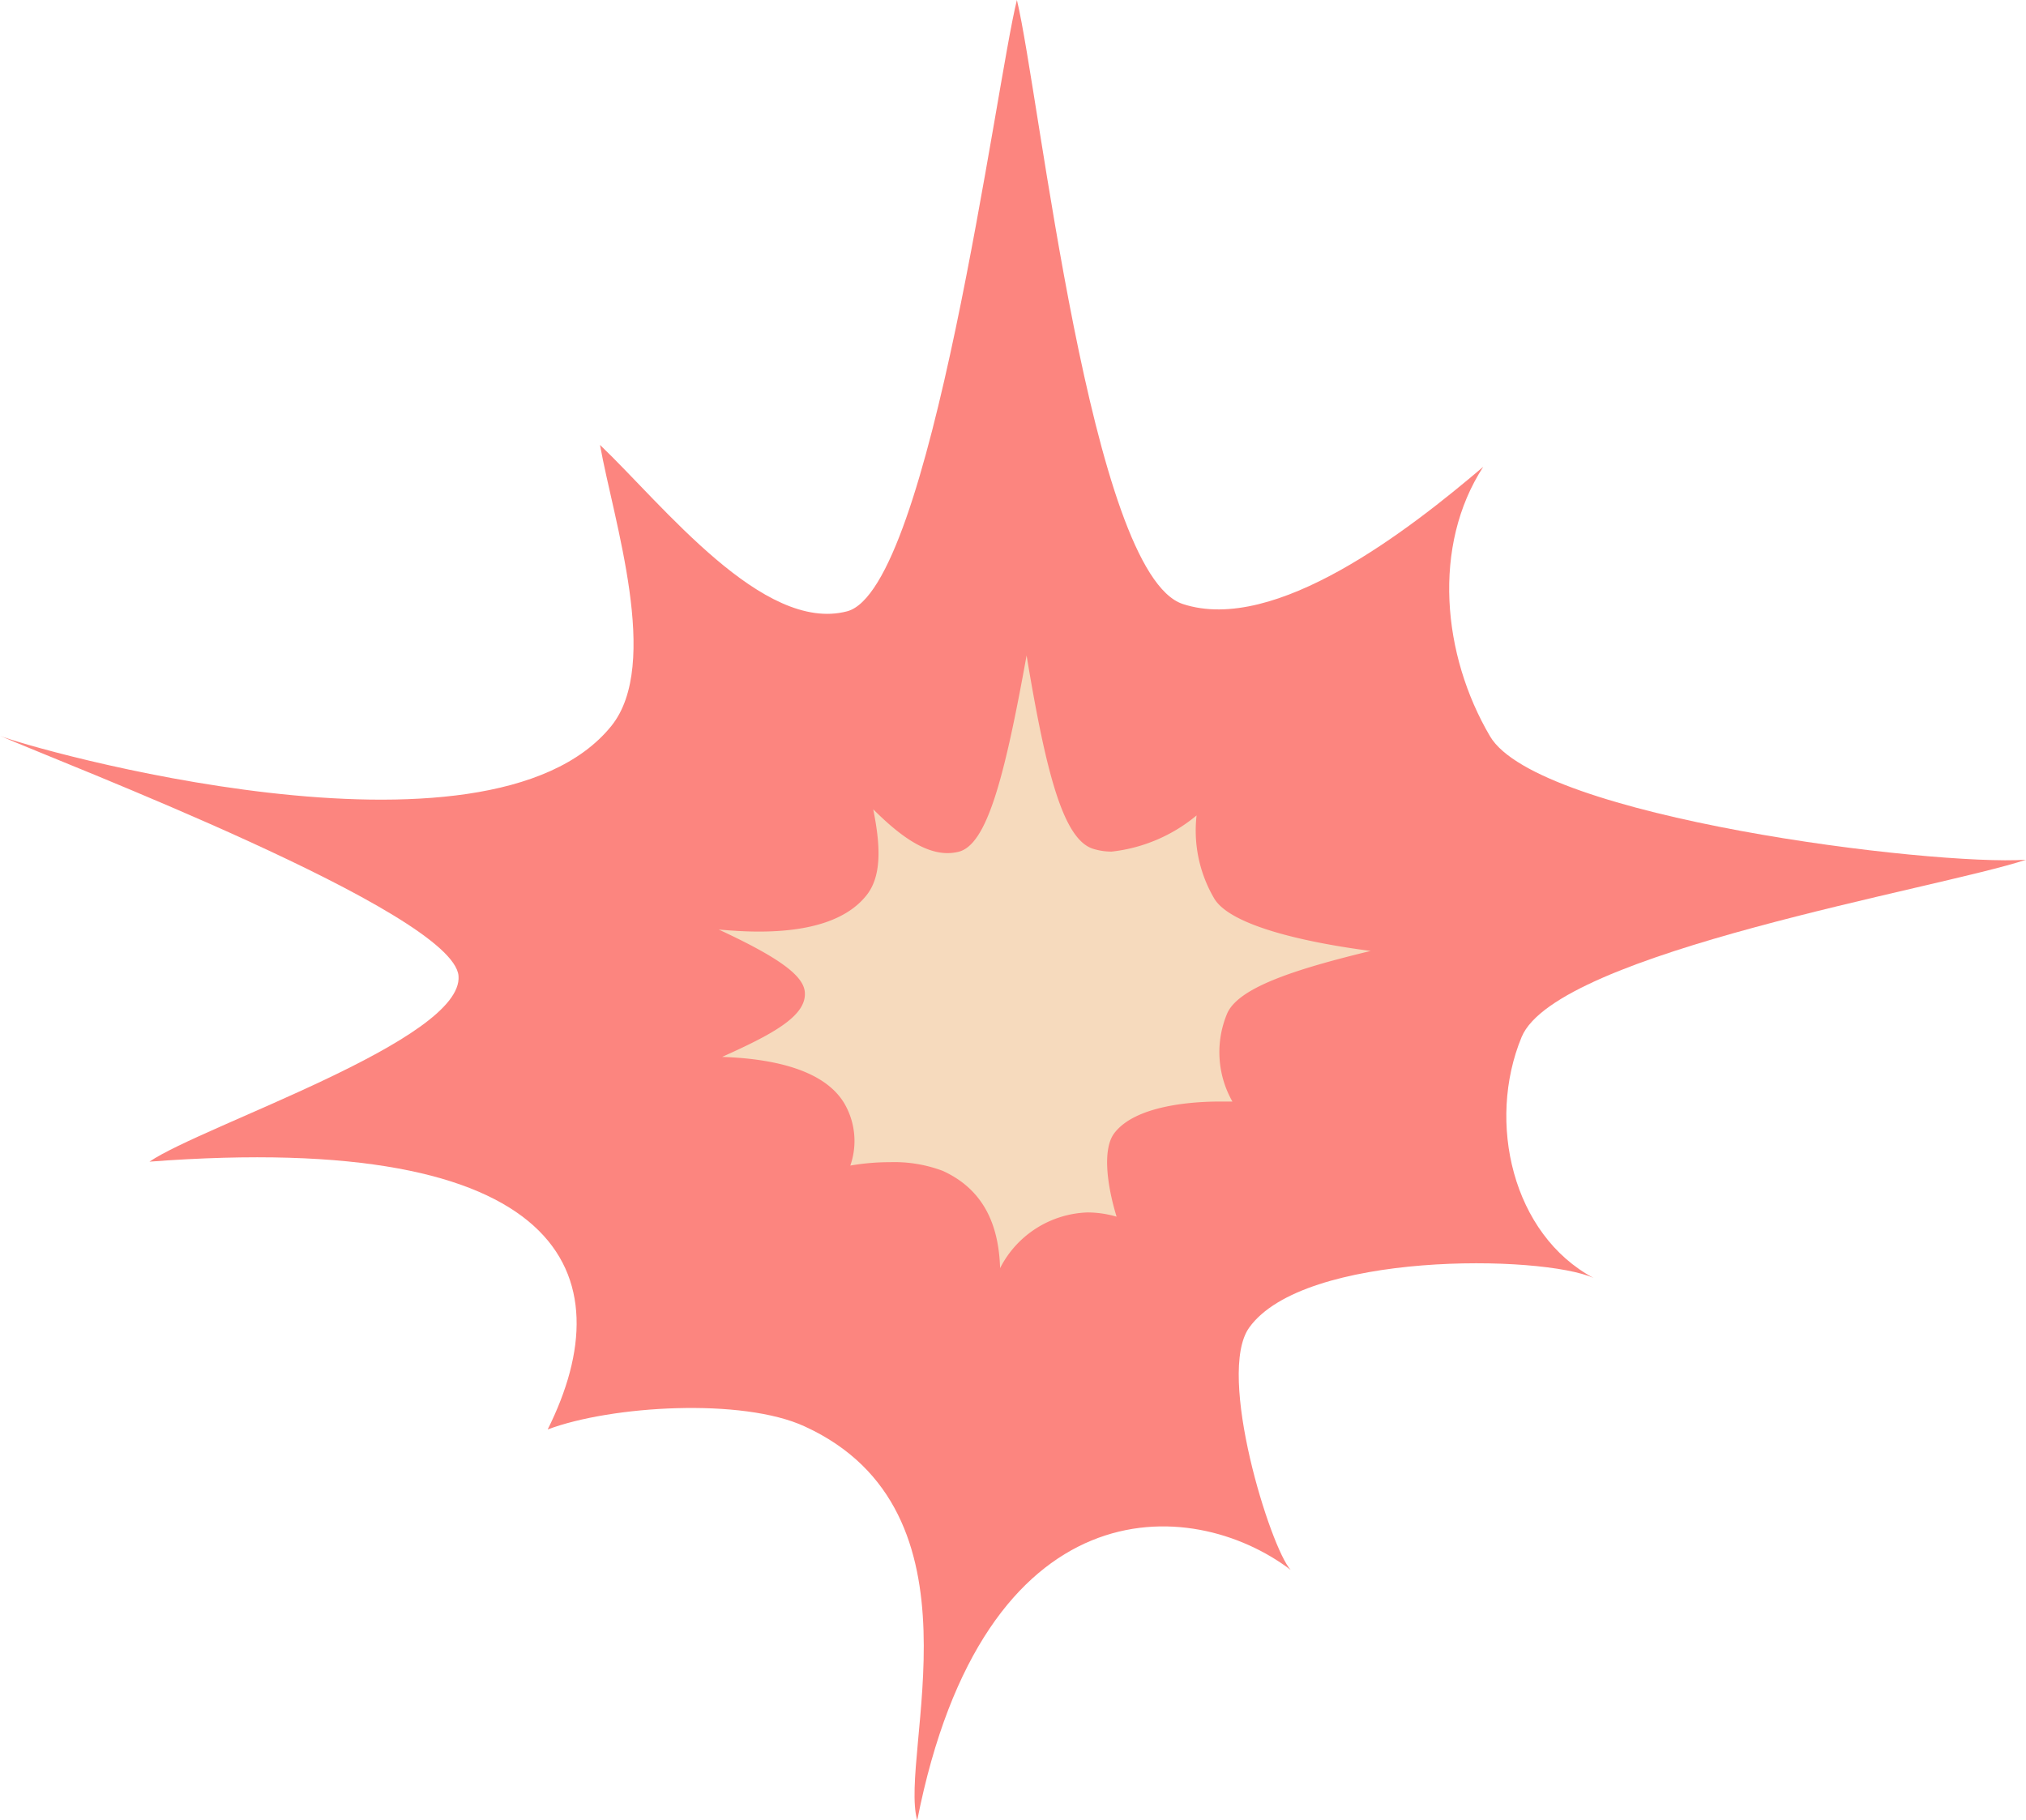
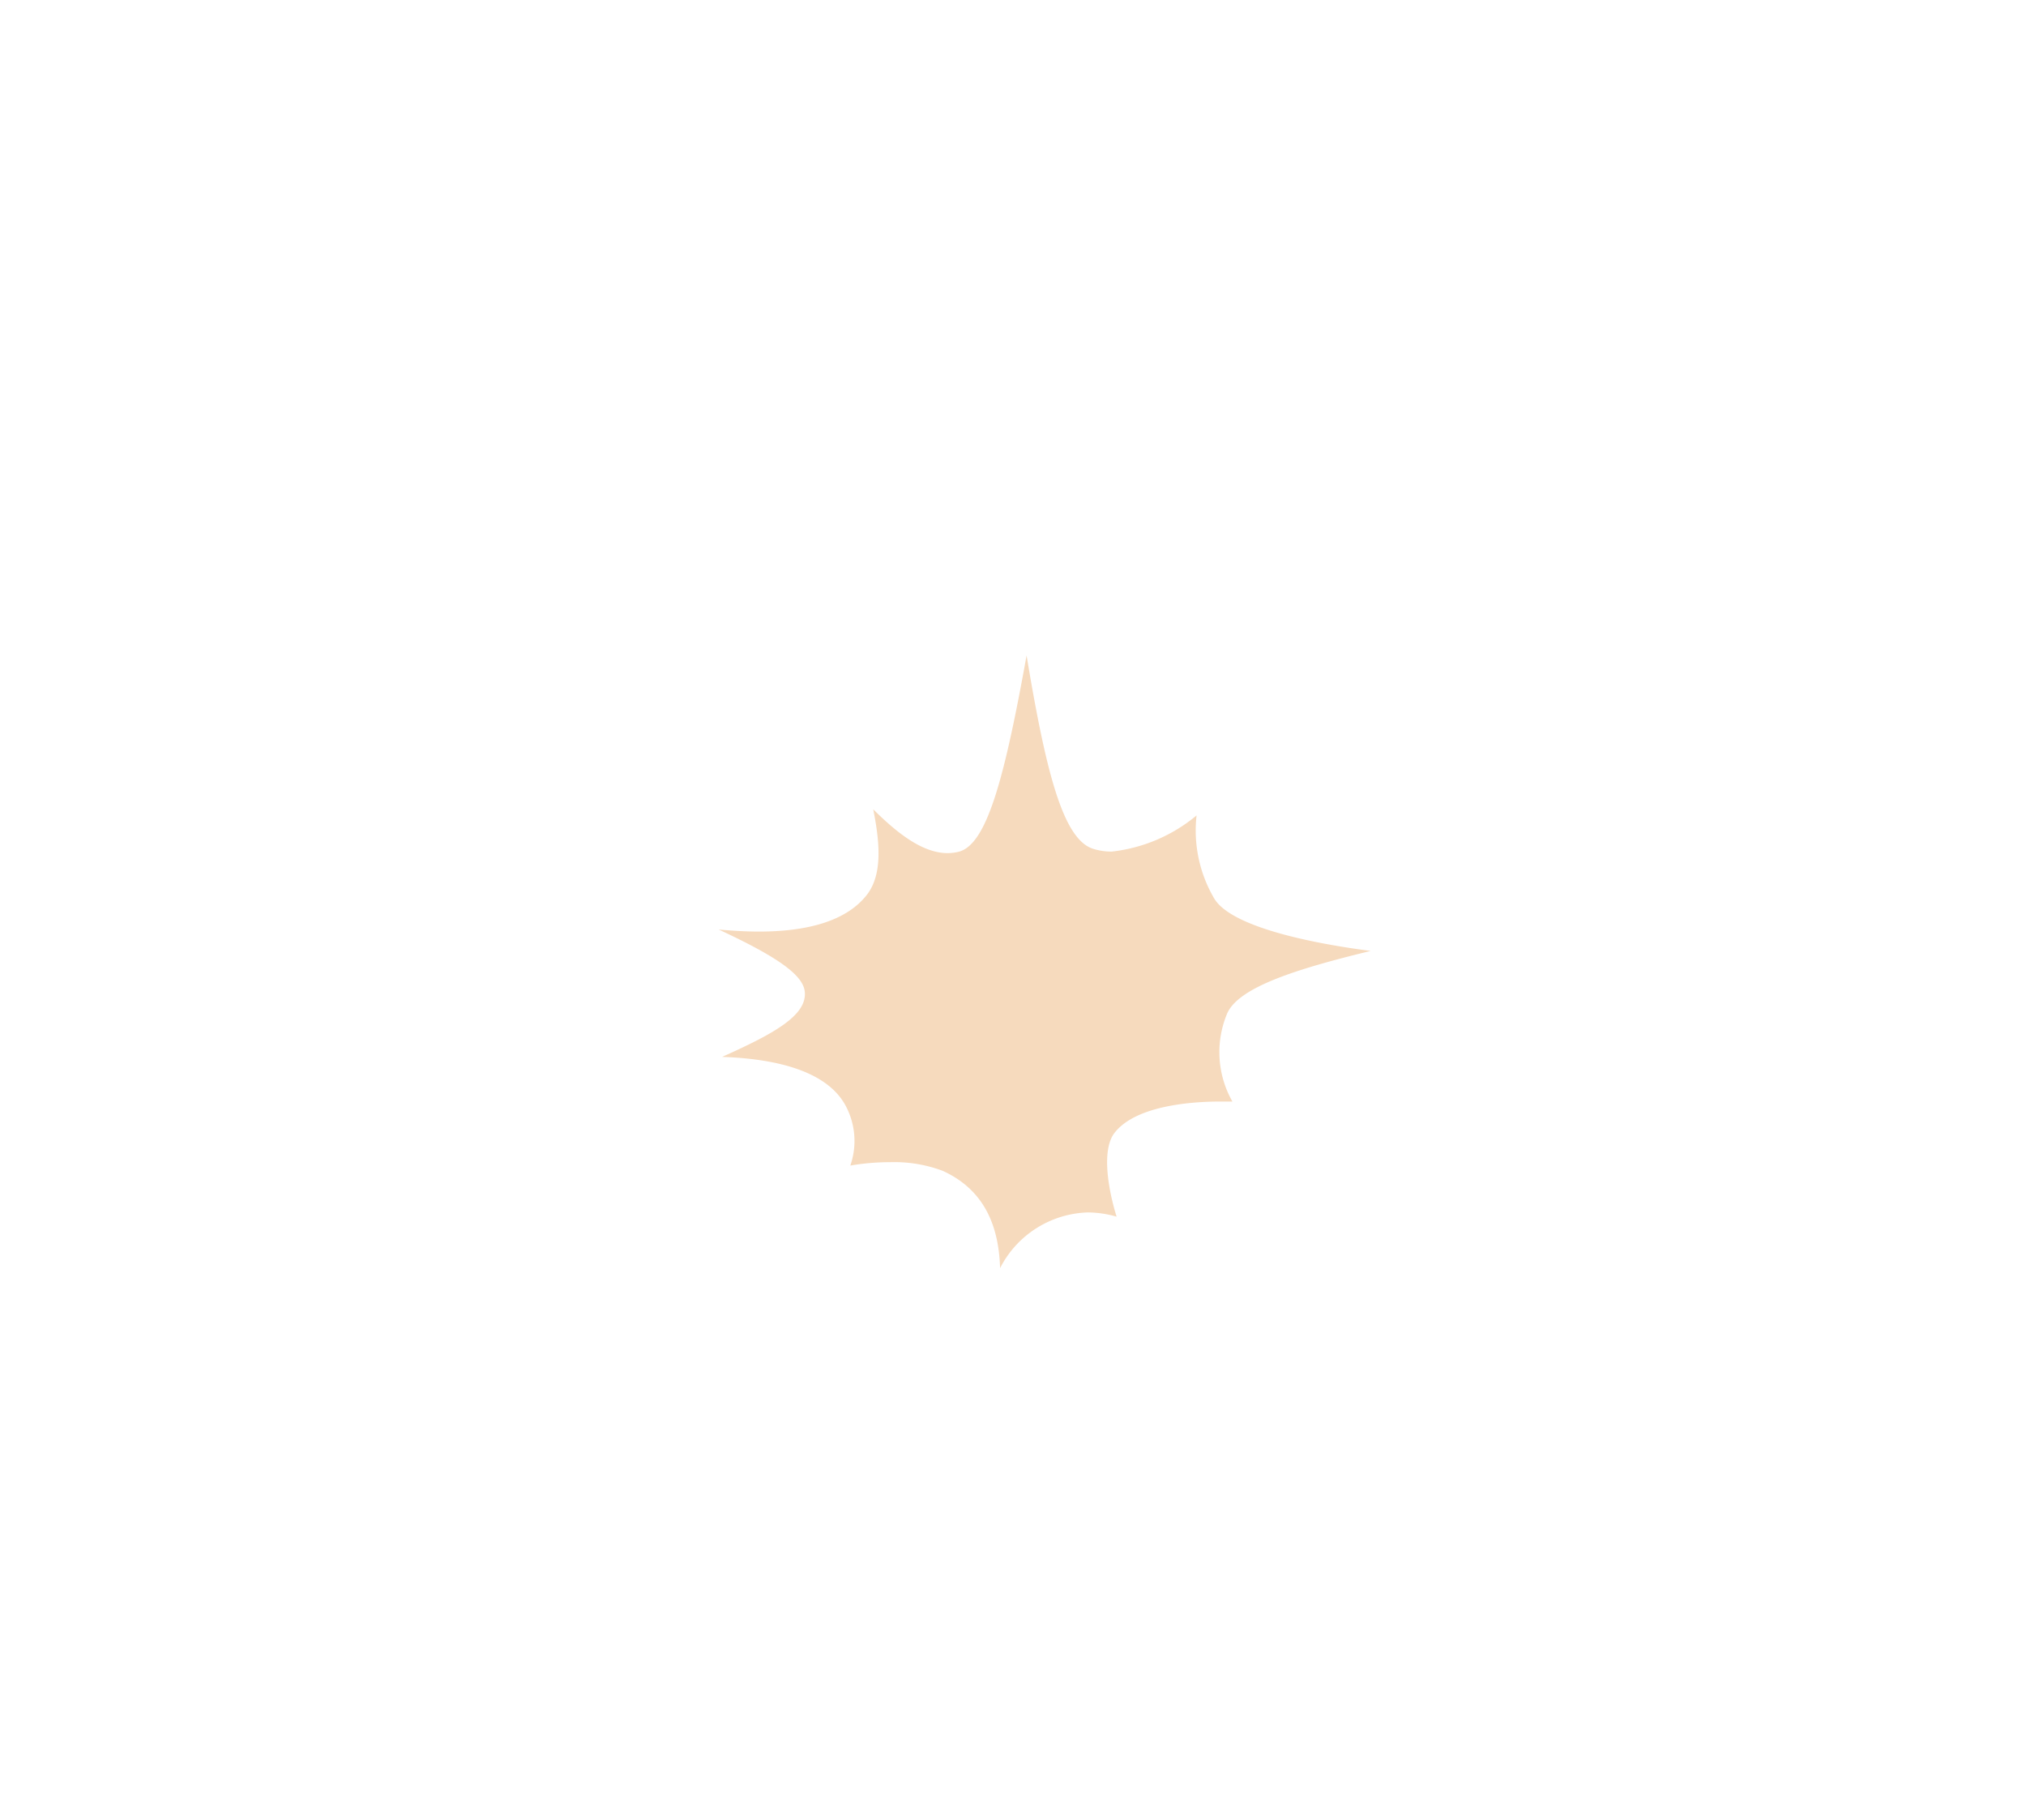
<svg xmlns="http://www.w3.org/2000/svg" fill="#000000" height="107.2" preserveAspectRatio="xMidYMid meet" version="1" viewBox="0.0 0.0 119.3 107.2" width="119.3" zoomAndPan="magnify">
  <g data-name="Layer 2">
    <g data-name="Layer 4">
      <g id="change1_1">
-         <path d="M76,92.45c-1.18-1.27-4.4-11.54-2.44-14.27,3.22-4.49,17.22-4.3,20.28-2.92-4.78-2.55-6.31-9.19-4.24-14.19s24.56-8.73,29.7-10.44c-5.54.37-28.74-2.48-31.56-7.27s-3.42-11.22-.4-15.87C83,31.18,75.1,37.36,69.65,35.57S61.22,5.57,59.88,0c-1.24,4.93-5.05,34.7-10,36s-10.83-6.25-14.55-9.8c.8,4.47,3.6,12.91.67,16.55C28.7,51.8,1.54,44,0,43.33,3.46,44.86,26.69,53.7,27,57.47S11.92,66.28,8.8,68.41c24.49-1.86,28,6.65,23.45,15.77C36,82.77,43.72,82.31,47.38,84c10.93,5,5.53,19.33,6.63,23.2C57.92,87.37,70.14,88,76,92.45Z" fill="#fc857f" />
-       </g>
+         </g>
      <g id="change2_1">
        <path d="M58.89,74.68c-.07-2.17-.72-4.52-3.38-5.73a8.11,8.11,0,0,0-3.1-.51,13.68,13.68,0,0,0-2.34.2A4.39,4.39,0,0,0,49.73,65c-1-1.71-3.48-2.63-7.21-2.76,3.06-1.37,5-2.44,4.87-3.83-.09-.95-1.47-2-5.07-3.67.79.07,1.59.12,2.37.12,3.06,0,5.19-.71,6.32-2.12,1-1.23.78-3.22.41-5.08,1.32,1.31,2.85,2.58,4.38,2.58h0a2.82,2.82,0,0,0,.65-.08c1.65-.42,2.68-4.24,4-11.56,1.15,6.94,2.16,10.81,3.9,11.38a3.63,3.63,0,0,0,1.11.17,9.43,9.43,0,0,0,5-2.13,7.89,7.89,0,0,0,1.05,4.91c1,1.63,5.57,2.6,9.2,3.07-4.36,1.06-7.81,2.14-8.46,3.71a5.89,5.89,0,0,0,.32,5.16l-.75,0c-1.47,0-5,.19-6.24,1.91-.69,1-.35,3.18.17,4.87a6.19,6.19,0,0,0-1.7-.25A6,6,0,0,0,58.89,74.68Z" fill="#f6dabd" />
      </g>
    </g>
  </g>
</svg>